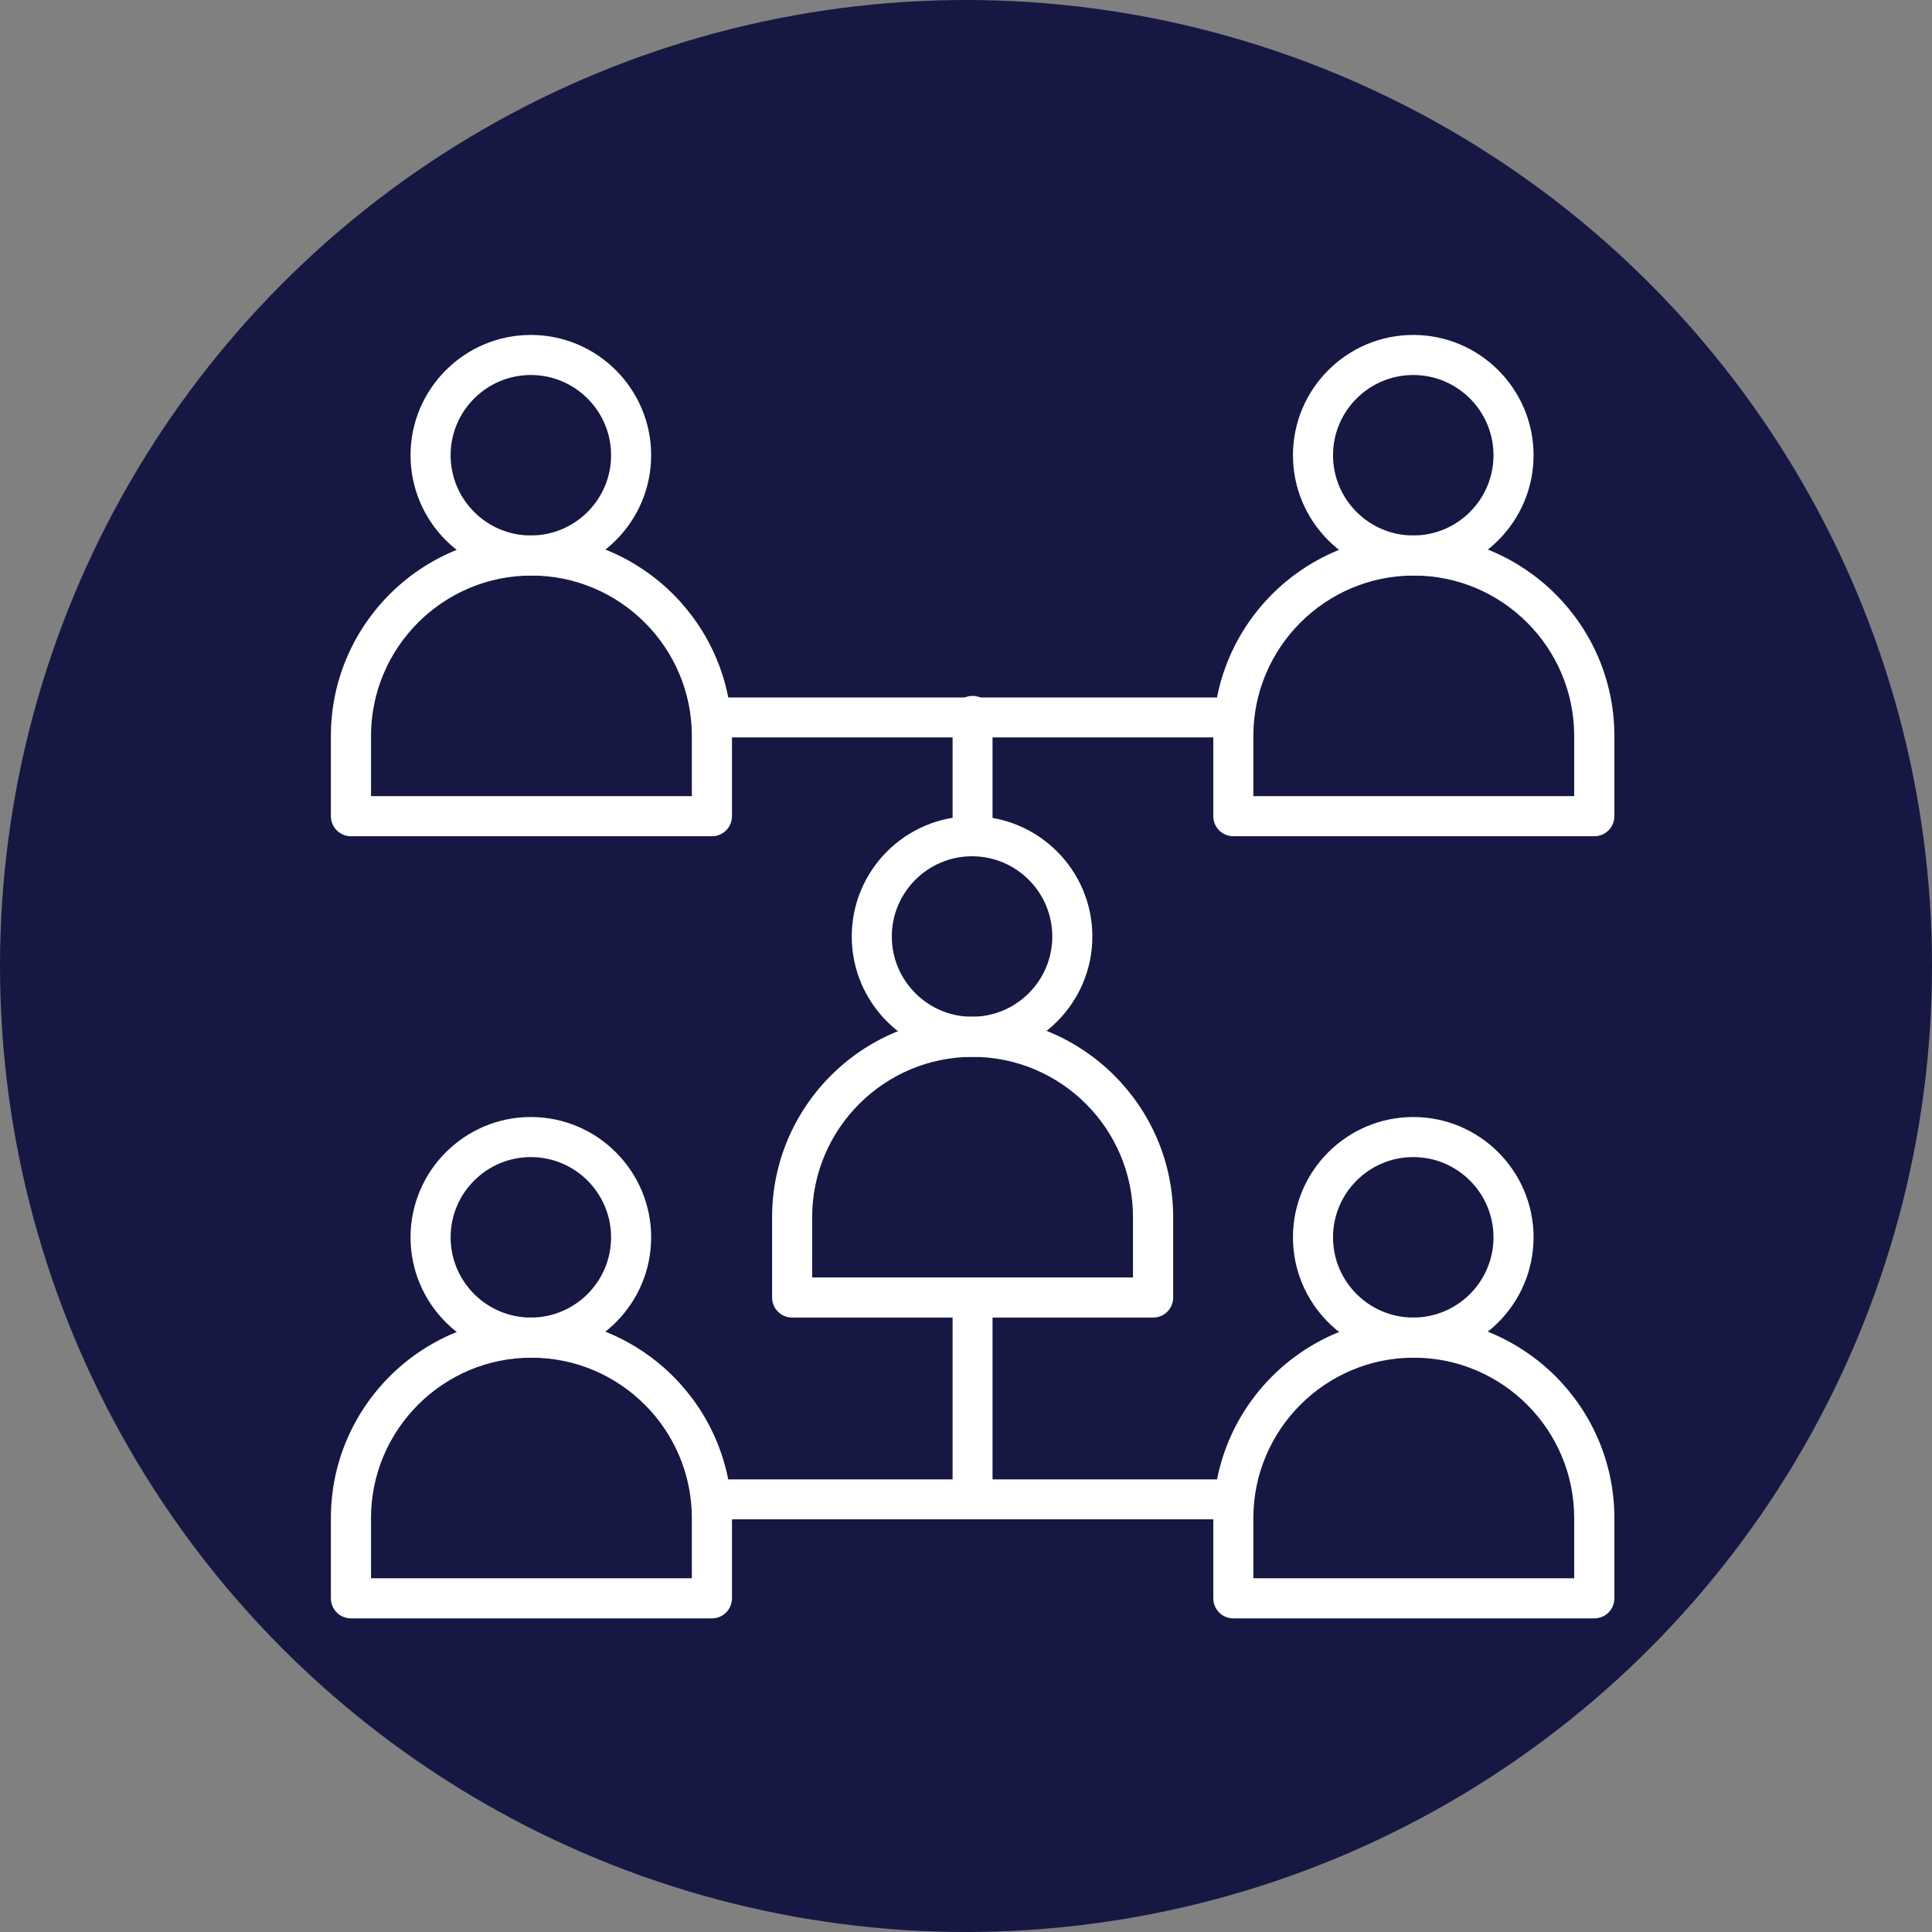
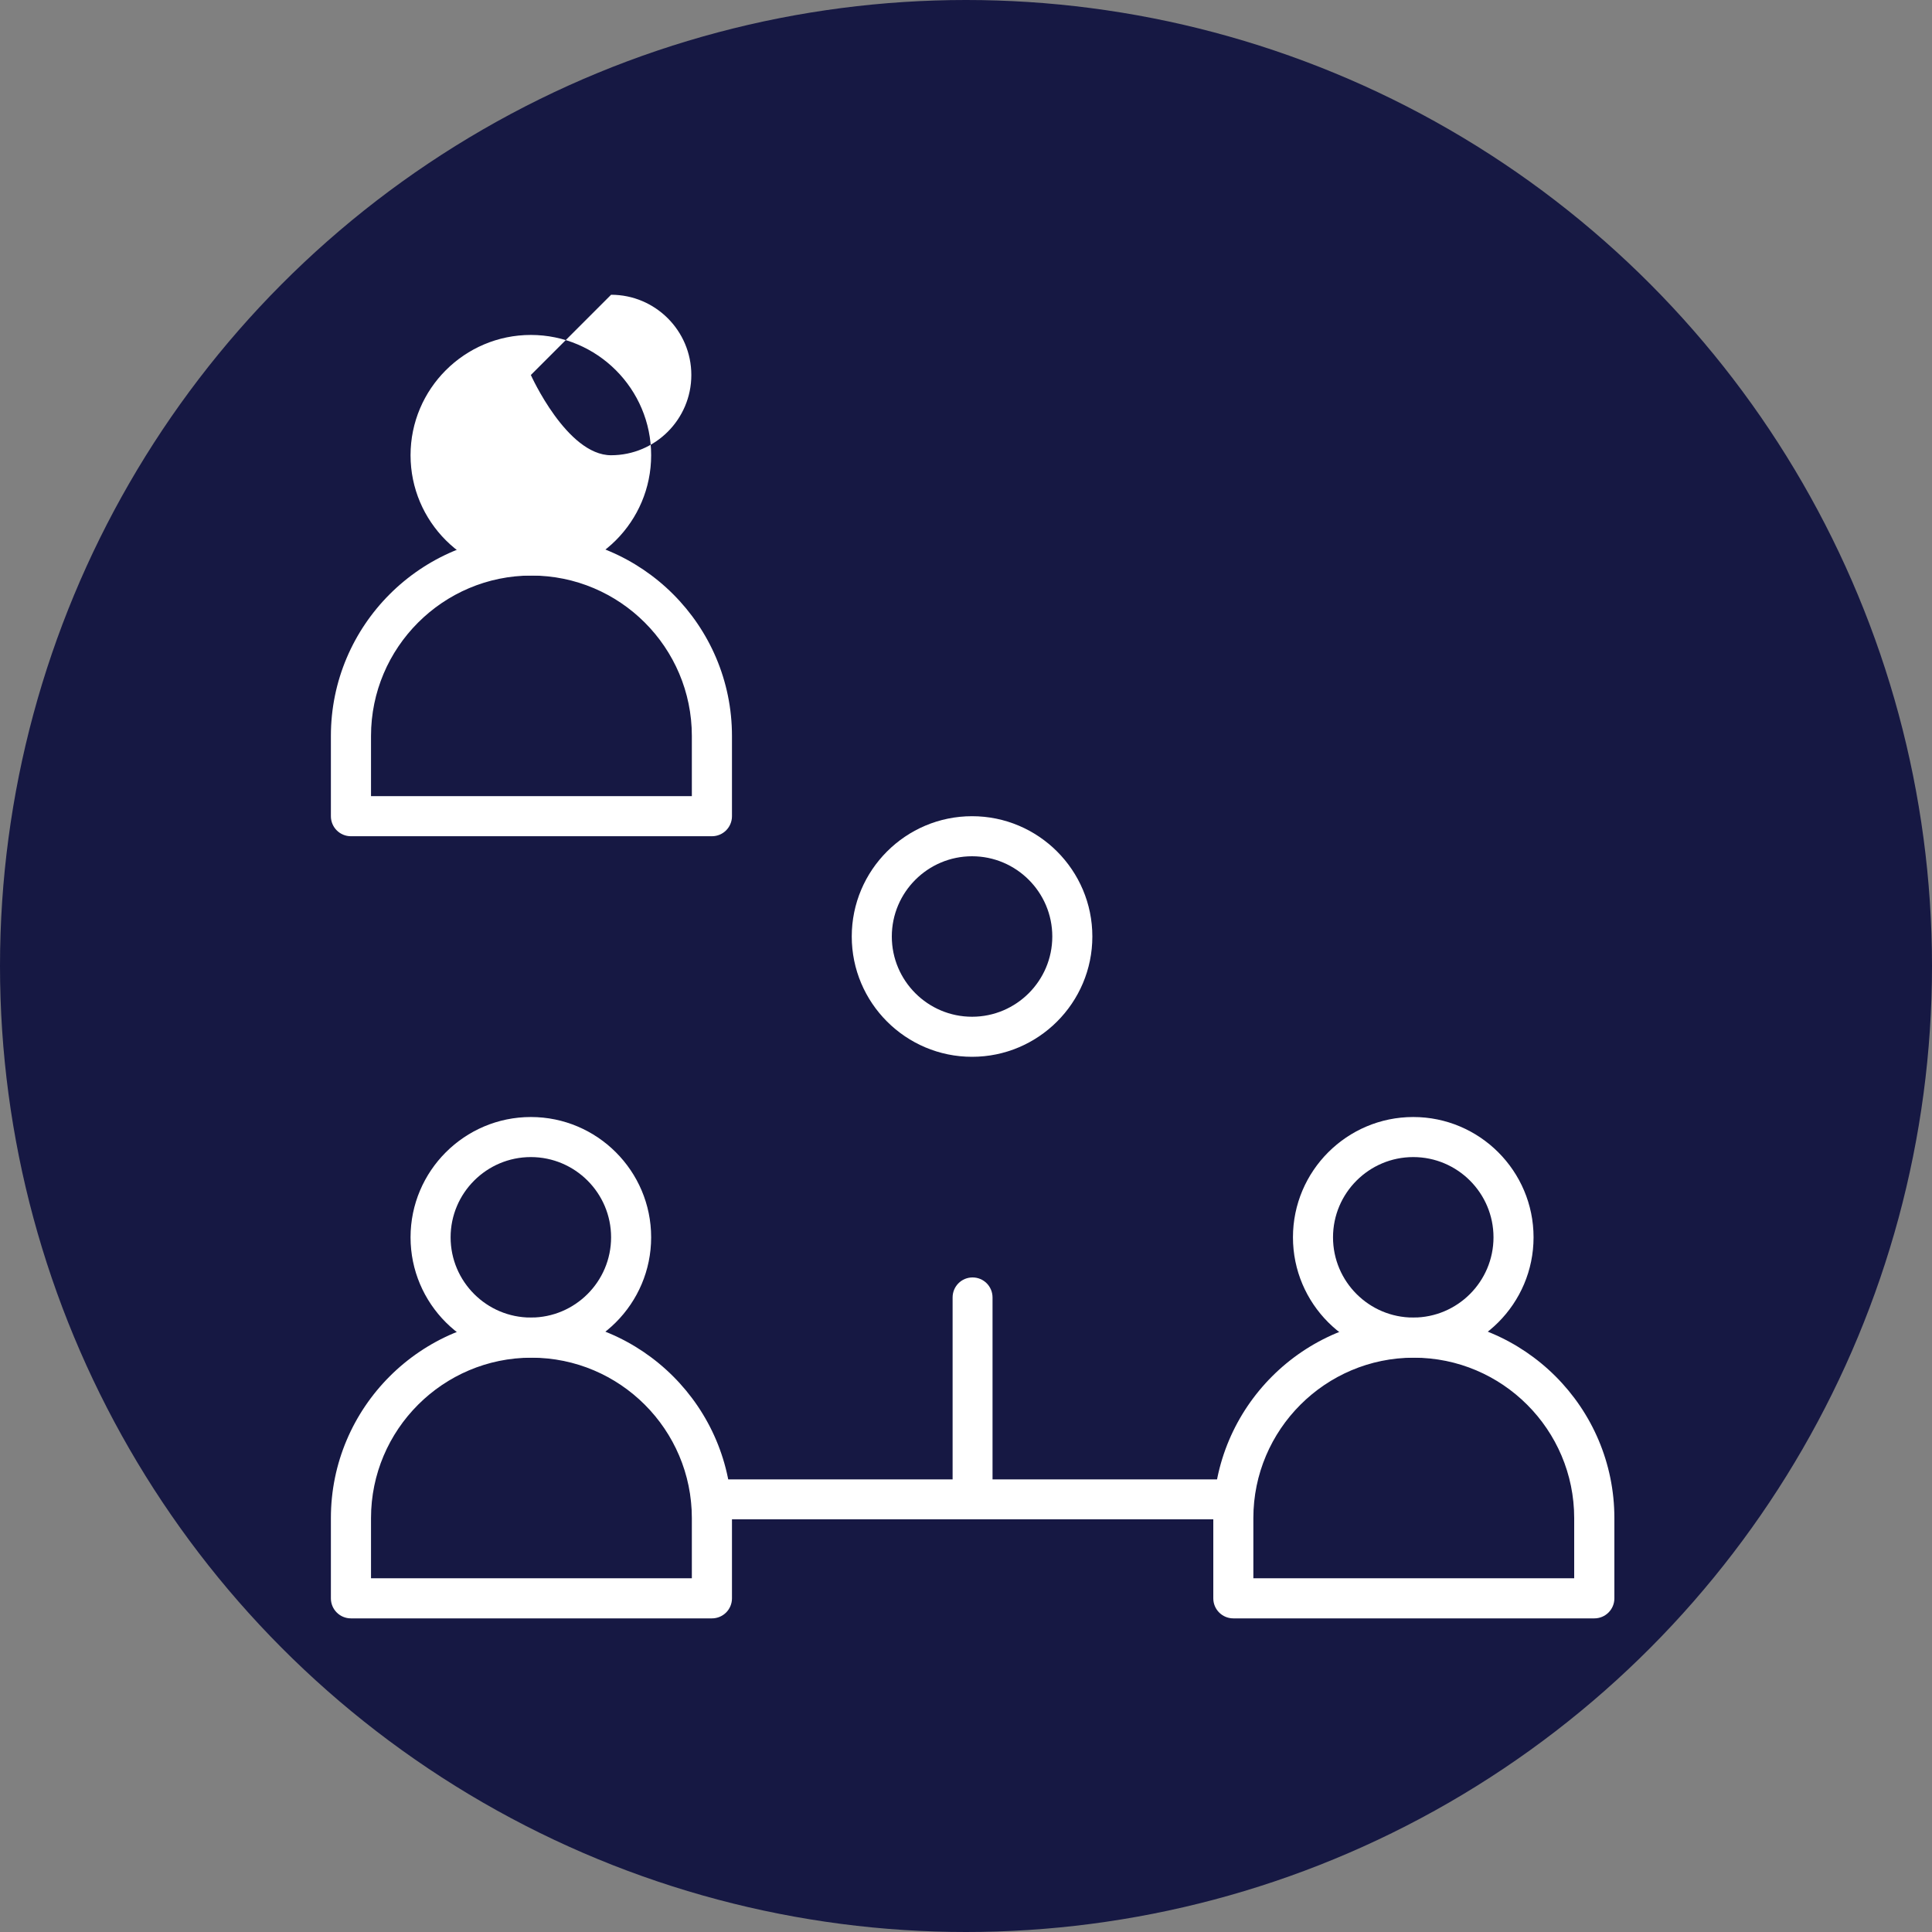
<svg xmlns="http://www.w3.org/2000/svg" id="Capa_1" viewBox="0 0 300 300">
  <rect x="0" y="0" width="300" height="300" fill="#808080" stroke="none" />
  <defs>
    <style>
      .cls-1 {
        fill: #161843;
      }

      .cls-2 {
        fill: #fff;
      }
    </style>
  </defs>
  <circle class="cls-1" cx="150" cy="150" r="150" />
  <g>
    <g>
      <path class="cls-2" d="M150.94,164.1c-10.3,0-18.68-8.38-18.68-18.68s8.38-18.68,18.68-18.68,18.68,8.38,18.68,18.68c0,10.3-8.38,18.68-18.68,18.68ZM150.94,132.96c-6.87,0-12.46,5.59-12.46,12.46s5.59,12.46,12.46,12.46,12.46-5.59,12.46-12.46-5.59-12.46-12.46-12.46Z" />
-       <path class="cls-2" d="M179.05,204.59h-56.05c-1.72,0-3.11-1.39-3.11-3.11v-12.46c0-17.17,13.97-31.14,31.14-31.14s31.14,13.97,31.14,31.14v12.46c0,1.72-1.39,3.11-3.11,3.11ZM126.11,198.36h49.82v-9.34c0-13.74-11.18-24.91-24.91-24.91s-24.91,11.18-24.91,24.91v9.34h0Z" />
    </g>
    <g>
-       <path class="cls-2" d="M82.43,89.37c-10.3,0-18.68-8.38-18.68-18.68s8.38-18.68,18.68-18.68,18.68,8.38,18.68,18.68-8.38,18.68-18.68,18.68ZM82.43,58.23c-6.87,0-12.46,5.59-12.46,12.46s5.59,12.46,12.46,12.46,12.46-5.59,12.46-12.46-5.59-12.46-12.46-12.46Z" />
+       <path class="cls-2" d="M82.43,89.37c-10.3,0-18.68-8.38-18.68-18.68s8.38-18.68,18.68-18.68,18.68,8.38,18.68,18.68-8.38,18.68-18.68,18.68ZM82.43,58.23s5.59,12.46,12.46,12.46,12.46-5.59,12.46-12.46-5.59-12.46-12.46-12.46Z" />
      <path class="cls-2" d="M110.54,129.85h-56.05c-1.72,0-3.11-1.39-3.11-3.11v-12.46c0-17.17,13.97-31.14,31.14-31.14s31.14,13.97,31.14,31.14v12.46c0,1.72-1.39,3.11-3.11,3.11ZM57.61,123.62h49.82v-9.34c0-13.74-11.18-24.91-24.91-24.91s-24.91,11.18-24.91,24.91v9.34h0Z" />
    </g>
    <g>
-       <path class="cls-2" d="M219.45,89.37c-10.3,0-18.68-8.38-18.68-18.68s8.38-18.68,18.68-18.68,18.68,8.38,18.68,18.68-8.38,18.68-18.68,18.68ZM219.45,58.23c-6.87,0-12.46,5.59-12.46,12.46s5.59,12.46,12.46,12.46,12.46-5.59,12.46-12.46-5.59-12.46-12.46-12.46Z" />
-       <path class="cls-2" d="M247.56,129.85h-56.05c-1.72,0-3.11-1.39-3.11-3.11v-12.46c0-17.17,13.97-31.14,31.14-31.14s31.14,13.97,31.14,31.14v12.46c0,1.72-1.39,3.11-3.11,3.11ZM194.62,123.62h49.82v-9.34c0-13.74-11.18-24.91-24.91-24.91s-24.91,11.18-24.91,24.91v9.34h0Z" />
-     </g>
+       </g>
    <g>
      <path class="cls-2" d="M82.43,210.81c-10.3,0-18.68-8.38-18.68-18.68s8.38-18.68,18.68-18.68,18.68,8.38,18.68,18.68-8.38,18.68-18.68,18.68ZM82.43,179.67c-6.87,0-12.46,5.59-12.46,12.46s5.59,12.46,12.46,12.46,12.46-5.59,12.46-12.46-5.59-12.46-12.46-12.46Z" />
      <path class="cls-2" d="M110.54,251.3h-56.05c-1.72,0-3.11-1.39-3.11-3.11v-12.46c0-17.17,13.97-31.14,31.14-31.14s31.14,13.97,31.14,31.14v12.46c0,1.72-1.39,3.11-3.11,3.11ZM57.61,245.07h49.82v-9.34c0-13.74-11.18-24.91-24.91-24.91s-24.91,11.18-24.91,24.91v9.34h0Z" />
    </g>
    <g>
      <path class="cls-2" d="M219.45,210.81c-10.3,0-18.68-8.38-18.68-18.68s8.38-18.68,18.68-18.68,18.68,8.38,18.68,18.68-8.38,18.68-18.68,18.68ZM219.45,179.67c-6.87,0-12.46,5.59-12.46,12.46s5.59,12.46,12.46,12.46,12.46-5.59,12.46-12.46-5.59-12.46-12.46-12.46Z" />
      <path class="cls-2" d="M247.56,251.3h-56.05c-1.72,0-3.11-1.39-3.11-3.11v-12.46c0-17.17,13.97-31.14,31.14-31.14s31.14,13.97,31.14,31.14v12.46c0,1.72-1.39,3.11-3.11,3.11ZM194.62,245.07h49.82v-9.34c0-13.74-11.18-24.91-24.91-24.91s-24.91,11.18-24.91,24.91v9.34h0Z" />
    </g>
    <path class="cls-2" d="M150.94,235.92h-40.48c-1.72,0-3.11-1.38-3.11-3.1s1.39-3.1,3.11-3.1h37.46v-28.25c0-1.72,1.38-3.11,3.1-3.11s3.1,1.39,3.1,3.11v31.14c0,1.72-1.46,3.31-3.18,3.31Z" />
    <path class="cls-2" d="M191.42,235.92h-40.48c-1.72,0-3.11-1.38-3.11-3.1s1.39-3.1,3.11-3.1h40.48c1.72,0,3.11,1.38,3.11,3.1s-1.39,3.1-3.11,3.1Z" />
-     <path class="cls-2" d="M191.42,114.5h-80.96c-1.72,0-3.11-1.38-3.11-3.1s1.39-3.1,3.11-3.1h80.96c1.72,0,3.11,1.38,3.11,3.1s-1.39,3.1-3.11,3.1Z" />
-     <path class="cls-2" d="M151.02,132.96c-1.72,0-3.1-1.39-3.1-3.11v-18.68c0-1.72,1.38-3.11,3.1-3.11s3.1,1.39,3.1,3.11v18.68c0,1.72-1.38,3.11-3.1,3.11Z" />
  </g>
</svg>